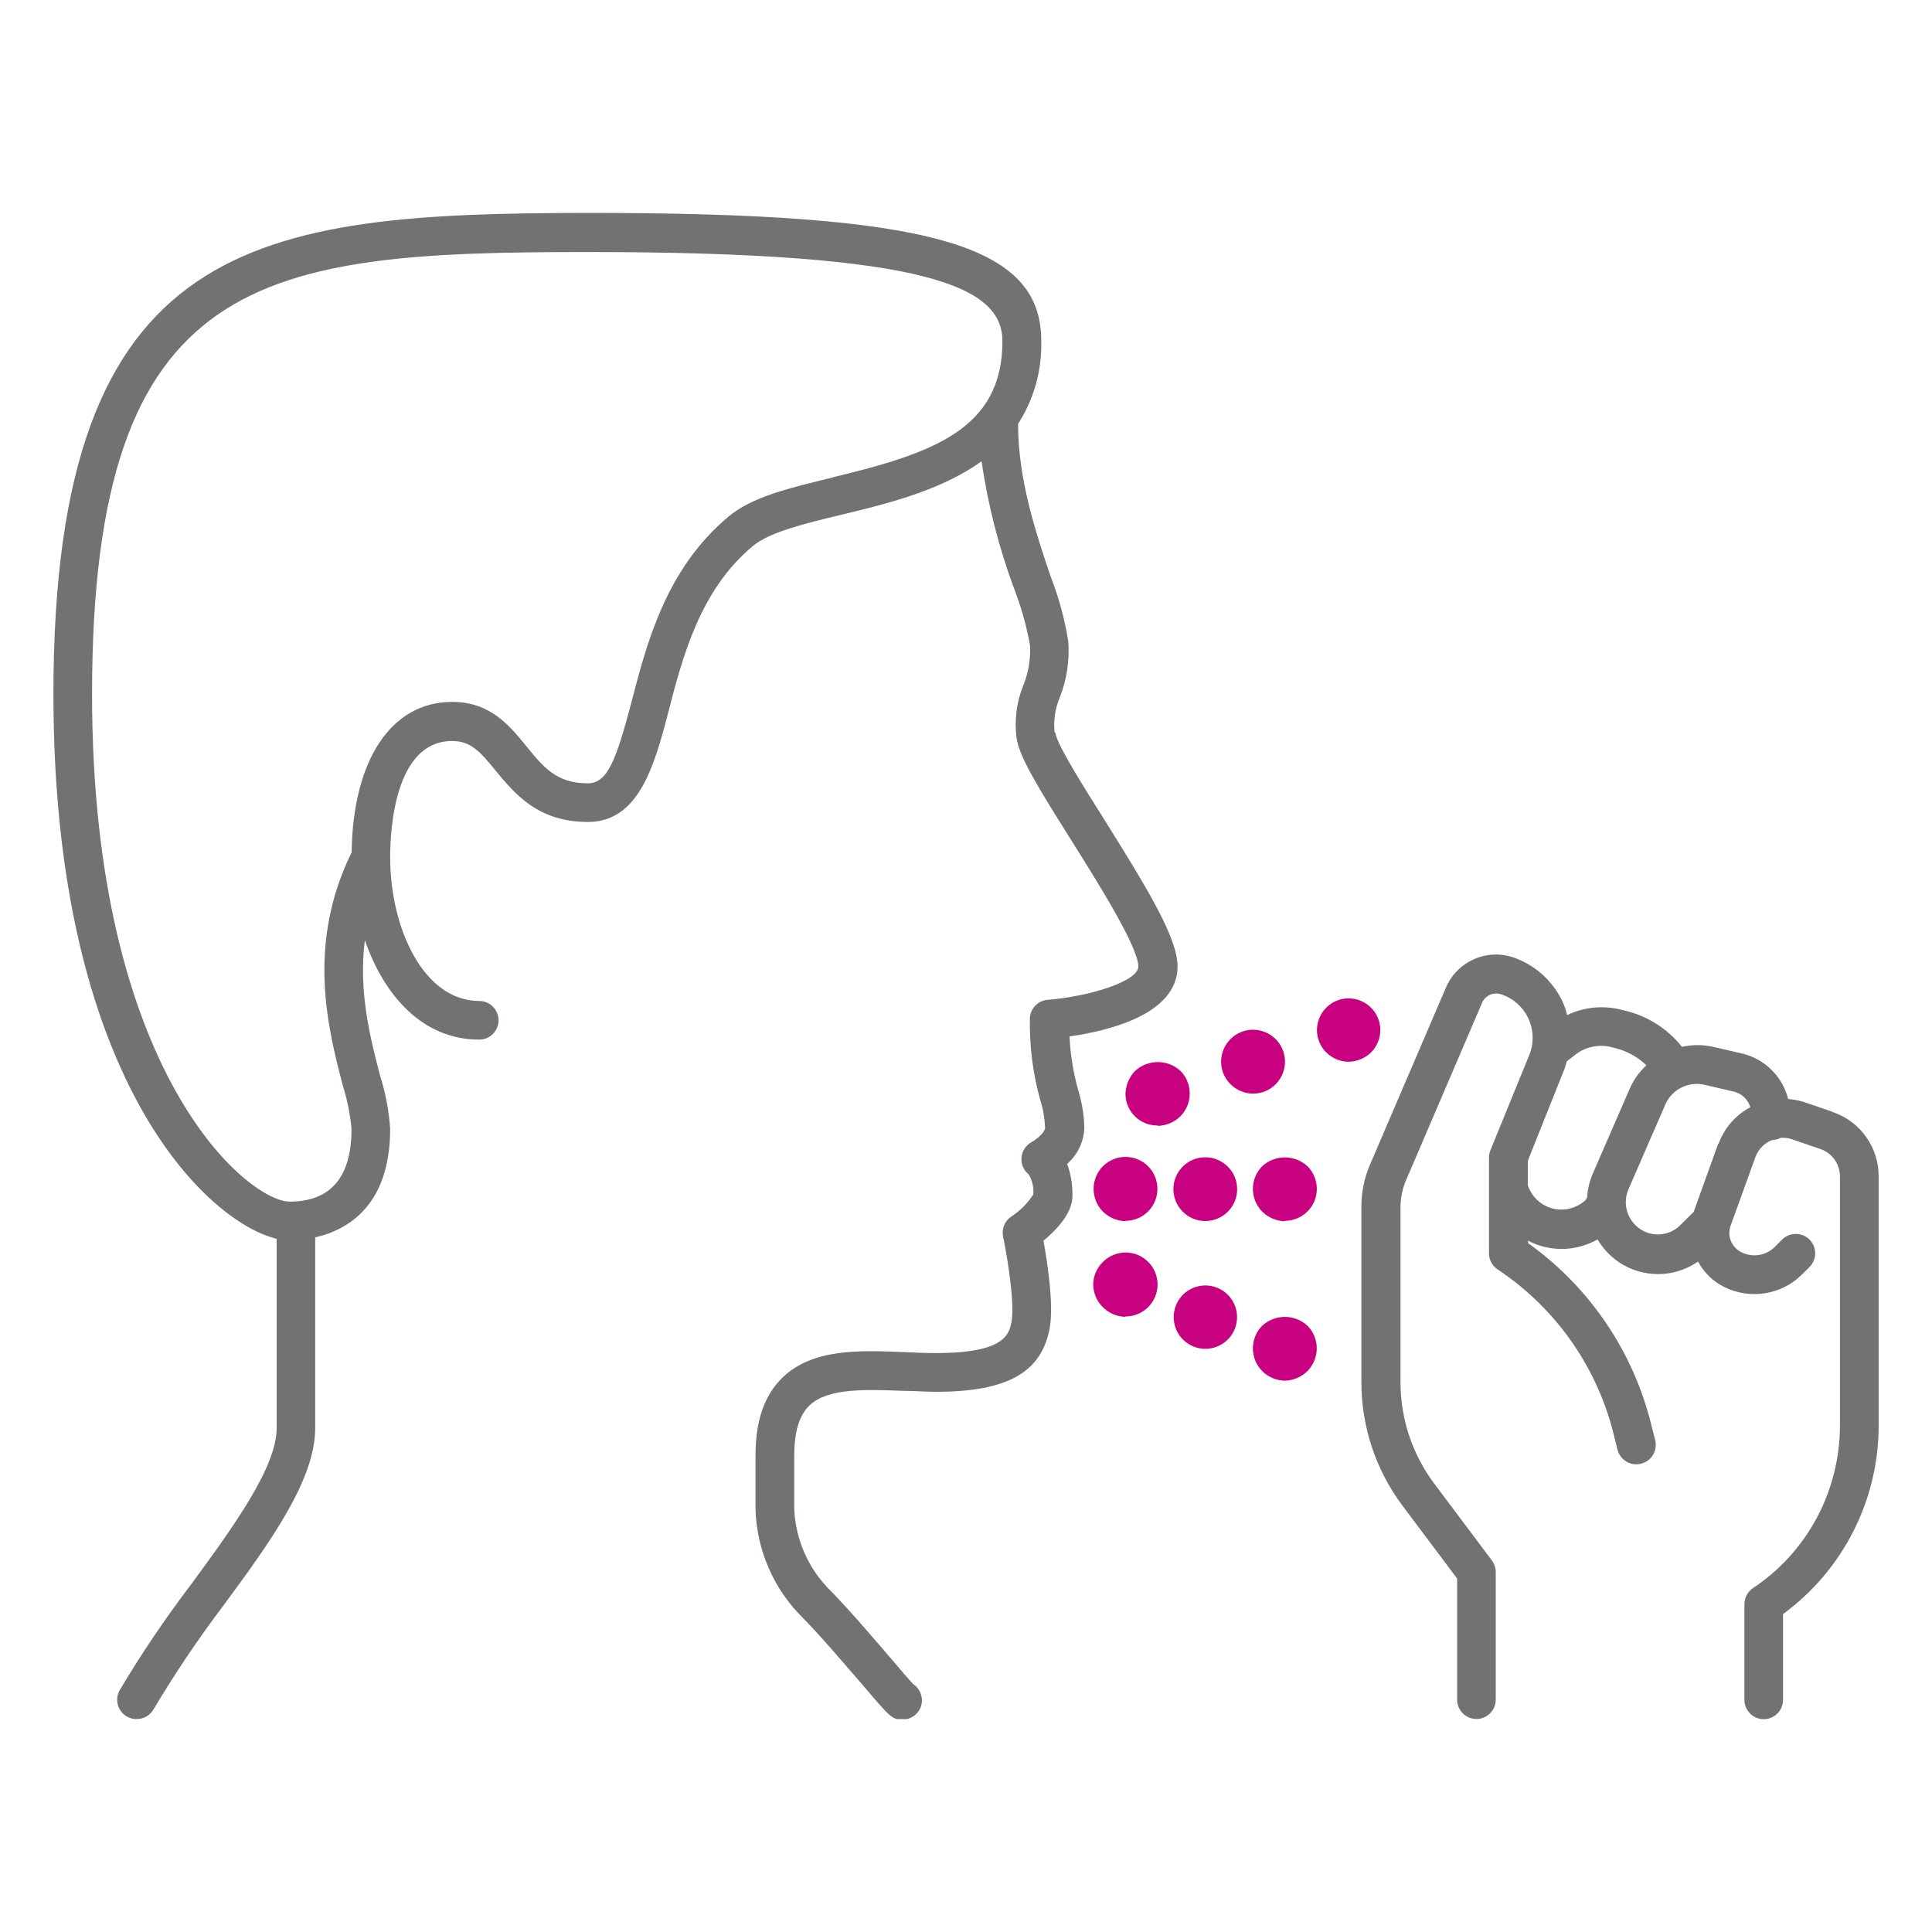
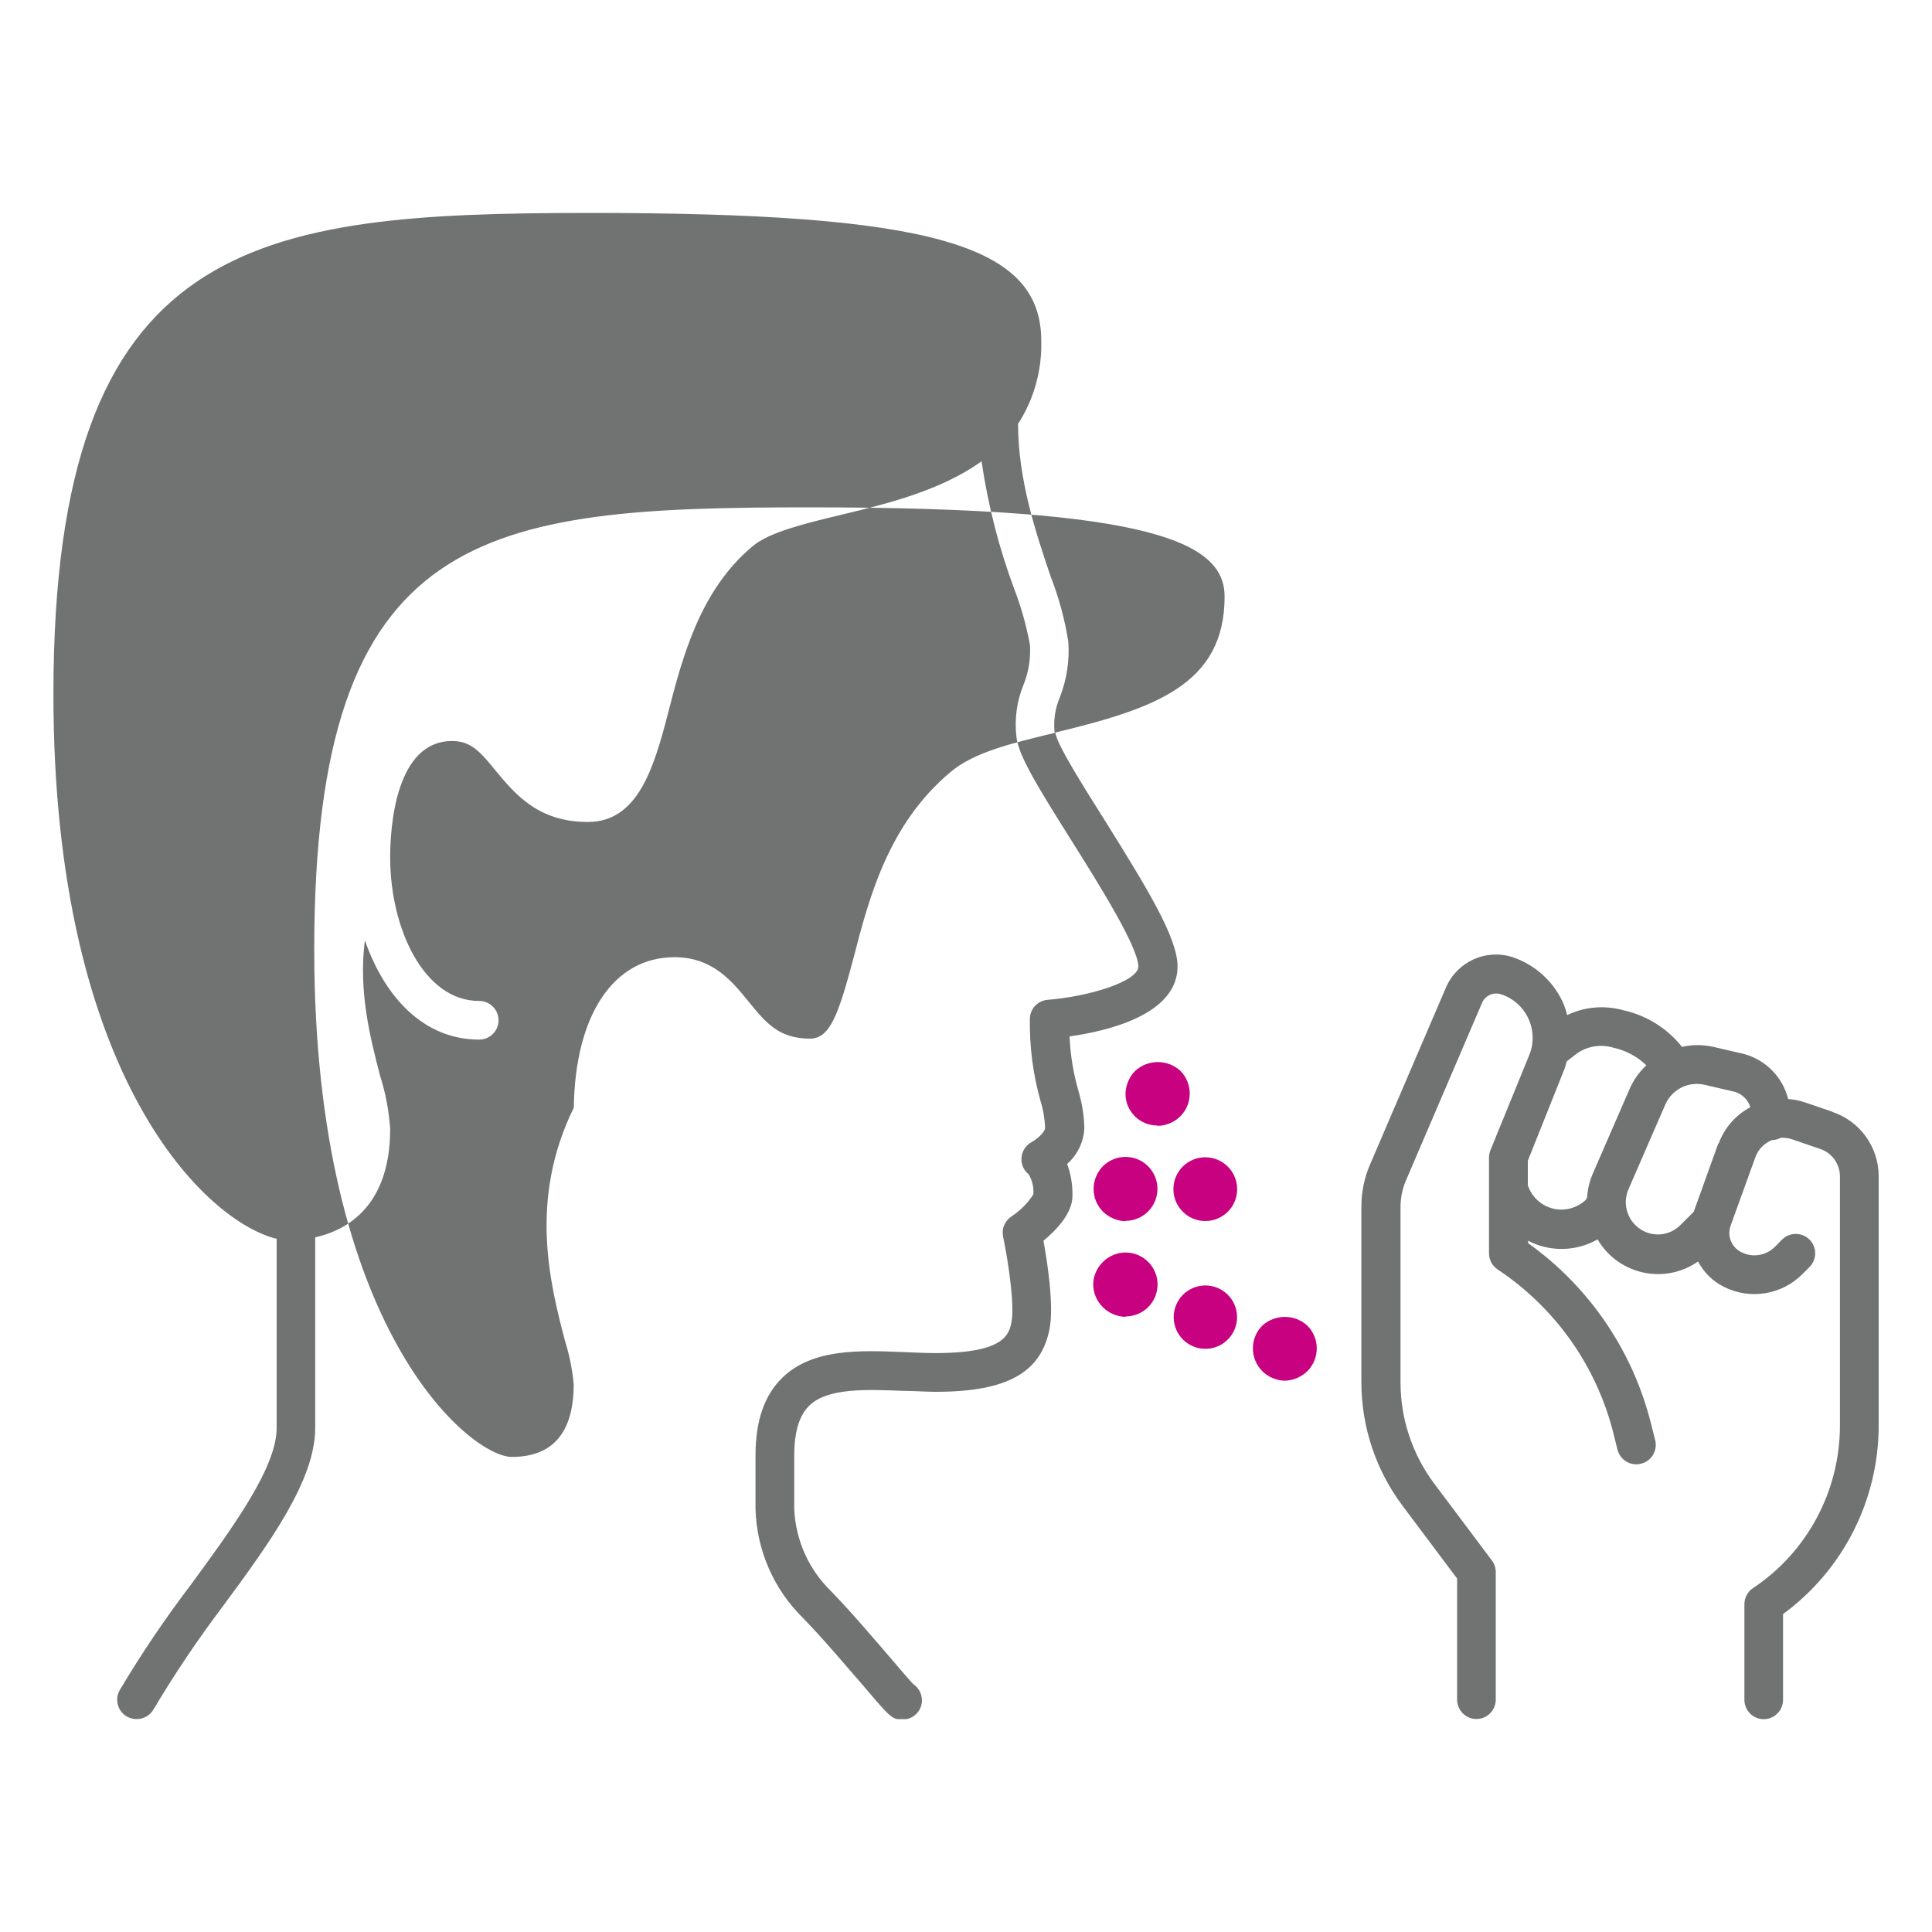
<svg xmlns="http://www.w3.org/2000/svg" id="Layer_1" viewBox="0 0 200 200">
  <defs>
    <style>.cls-1{clip-path:url(#clippath);}.cls-2{fill:none;}.cls-2,.cls-3,.cls-4{stroke-width:0px;}.cls-3{fill:#707372;}.cls-4{fill:#c7017f;}</style>
    <clipPath id="clippath">
      <rect class="cls-2" x="5.52" y="22.04" width="188.95" height="155.92" />
    </clipPath>
  </defs>
  <g id="Layer_2">
-     <rect class="cls-2" width="200" height="200" />
-   </g>
+     </g>
  <g id="Layer_1-2">
    <g class="cls-1">
-       <path class="cls-3" d="m109.17,75.8c-.13-1.24.06-2.49.55-3.63.71-1.83,1.01-3.79.87-5.74-.36-2.31-.98-4.58-1.83-6.76-1.51-4.46-3.37-10-3.37-15.79,1.65-2.56,2.48-5.55,2.4-8.59,0-10-11.41-13.25-46.93-13.25-34.31.05-55.33,2.4-55.33,49.83,0,39.9,15.93,54.65,23.11,56.37v19.58c0,4.08-4.5,10.25-8.86,16.2-2.67,3.51-5.14,7.16-7.39,10.95-.54.96-.21,2.18.75,2.73h0c.31.17.65.26,1,.26.72,0,1.39-.38,1.75-1,2.17-3.65,4.54-7.18,7.1-10.57,5-6.77,9.64-13.18,9.64-18.57v-19.73c3.27-.74,7.76-3.21,7.76-11.24-.13-1.88-.48-3.73-1.05-5.52-1-3.85-2.25-8.67-1.57-14,2,5.77,6,10.29,11.84,10.29,1.1,0,2-.9,2-2s-.9-2-2-2c-5.76,0-9.21-7.53-9.22-14.83v-.08c0-2.87.49-12,6.41-12,1.93,0,2.89,1.07,4.55,3.12,1.95,2.34,4.34,5.26,9.5,5.26s6.83-5.52,8.33-11.36c1.46-5.64,3.26-12.64,8.75-17.2,1.73-1.45,5.37-2.33,9.23-3.26,4.67-1.12,10.27-2.5,14.45-5.52.66,4.51,1.79,8.94,3.38,13.21.72,1.88,1.27,3.82,1.63,5.8.09,1.41-.14,2.83-.67,4.14-.71,1.73-.95,3.62-.72,5.47.28,2,2.25,5.17,5.71,10.68,2.75,4.37,6.9,11,6.9,13,0,1.52-5,3.1-9.38,3.45-1.05.08-1.85.95-1.85,2-.04,2.84.32,5.68,1.09,8.42.29.92.45,1.87.49,2.83,0,.41-.76,1.13-1.4,1.48-.63.34-1.02.98-1.05,1.69-.03.64.25,1.25.75,1.65.37.63.54,1.35.48,2.08-.6.92-1.38,1.7-2.3,2.3-.67.46-1,1.27-.83,2.06.51,2.45,1.2,7,.88,8.77-.25,1.3-.61,3.29-7.86,3.29-1.06,0-2.14-.05-3.23-.1-4.67-.19-9.49-.38-12.61,2.62-1.89,1.82-2.81,4.47-2.81,8.09v5.51c.11,4.28,1.89,8.35,4.95,11.34,2.16,2.22,4.48,5,6.17,6.93,2.79,3.28,3,3.55,4.09,3.55,1.1,0,2.01-.87,2.02-1.97,0-.69-.34-1.33-.91-1.71-.35-.36-1.3-1.47-2.14-2.46-1.73-2-4.1-4.82-6.35-7.14-2.32-2.25-3.69-5.31-3.82-8.54v-5.51c0-2.47.52-4.18,1.58-5.19,1.89-1.82,5.84-1.66,9.67-1.51,1.14,0,2.28.1,3.39.1,7.42,0,10.94-2,11.8-6.57.45-2.41-.24-6.86-.64-9.07,1.31-1.09,3-2.81,3-4.65.02-1.12-.16-2.24-.55-3.3,1.08-.95,1.73-2.3,1.78-3.74-.03-1.31-.24-2.6-.62-3.85-.52-1.83-.83-3.71-.91-5.61,3.83-.54,11.18-2.22,11.18-7.24,0-2.92-3-7.87-7.51-15.09-2.1-3.33-5-7.9-5.14-9.11m-23-26.43c-4.5,1.09-8.4,2-10.85,4.07-6.48,5.42-8.46,13.12-10.06,19.31-1.54,5.77-2.41,8.29-4.49,8.29-3.25,0-4.62-1.7-6.36-3.84s-3.74-4.59-7.67-4.59c-6.32,0-10.29,6-10.42,15.58-4.71,9.56-2.43,18.3-.92,24.11.46,1.47.77,2.98.91,4.51,0,5-2.16,7.53-6.41,7.53s-20.45-13.12-20.45-52.52c0-43.78,17.6-45.78,51.32-45.78,35.62,0,42.92,3.69,42.92,9.24,0,9.14-7.28,11.6-17.56,14.08" />
+       <path class="cls-3" d="m109.17,75.8c-.13-1.24.06-2.49.55-3.63.71-1.83,1.01-3.79.87-5.74-.36-2.31-.98-4.58-1.83-6.76-1.51-4.46-3.37-10-3.37-15.79,1.65-2.56,2.48-5.55,2.4-8.59,0-10-11.41-13.25-46.93-13.25-34.31.05-55.33,2.4-55.33,49.83,0,39.9,15.93,54.65,23.11,56.37v19.58c0,4.08-4.5,10.25-8.86,16.2-2.67,3.51-5.14,7.16-7.39,10.95-.54.96-.21,2.18.75,2.73h0c.31.17.65.26,1,.26.72,0,1.39-.38,1.75-1,2.17-3.65,4.54-7.18,7.1-10.57,5-6.77,9.64-13.18,9.64-18.57v-19.73c3.27-.74,7.76-3.21,7.76-11.24-.13-1.88-.48-3.73-1.05-5.52-1-3.85-2.25-8.67-1.57-14,2,5.77,6,10.29,11.84,10.29,1.1,0,2-.9,2-2s-.9-2-2-2c-5.76,0-9.21-7.53-9.22-14.83v-.08c0-2.87.49-12,6.41-12,1.93,0,2.89,1.07,4.55,3.12,1.95,2.34,4.34,5.26,9.5,5.26s6.83-5.52,8.33-11.36c1.46-5.64,3.26-12.64,8.75-17.2,1.73-1.45,5.37-2.33,9.23-3.26,4.67-1.12,10.27-2.5,14.45-5.52.66,4.51,1.79,8.94,3.38,13.21.72,1.88,1.27,3.82,1.63,5.8.09,1.41-.14,2.83-.67,4.14-.71,1.73-.95,3.62-.72,5.47.28,2,2.25,5.17,5.71,10.68,2.75,4.37,6.9,11,6.9,13,0,1.52-5,3.1-9.38,3.45-1.05.08-1.85.95-1.85,2-.04,2.84.32,5.68,1.09,8.42.29.92.45,1.87.49,2.83,0,.41-.76,1.13-1.4,1.48-.63.34-1.02.98-1.05,1.69-.03.64.25,1.25.75,1.65.37.63.54,1.35.48,2.08-.6.92-1.38,1.7-2.3,2.3-.67.46-1,1.27-.83,2.06.51,2.45,1.2,7,.88,8.77-.25,1.3-.61,3.29-7.86,3.29-1.06,0-2.14-.05-3.23-.1-4.67-.19-9.49-.38-12.61,2.62-1.89,1.82-2.81,4.47-2.81,8.09v5.51c.11,4.28,1.89,8.35,4.95,11.34,2.16,2.22,4.48,5,6.17,6.93,2.79,3.28,3,3.55,4.09,3.55,1.1,0,2.01-.87,2.02-1.97,0-.69-.34-1.33-.91-1.71-.35-.36-1.3-1.47-2.14-2.46-1.73-2-4.1-4.82-6.35-7.14-2.32-2.25-3.69-5.31-3.82-8.54v-5.51c0-2.47.52-4.18,1.58-5.19,1.89-1.82,5.84-1.66,9.67-1.51,1.14,0,2.28.1,3.39.1,7.42,0,10.94-2,11.8-6.57.45-2.41-.24-6.86-.64-9.07,1.31-1.09,3-2.81,3-4.65.02-1.12-.16-2.24-.55-3.3,1.08-.95,1.73-2.3,1.78-3.74-.03-1.31-.24-2.6-.62-3.85-.52-1.83-.83-3.71-.91-5.61,3.83-.54,11.18-2.22,11.18-7.24,0-2.92-3-7.87-7.51-15.09-2.1-3.33-5-7.9-5.14-9.11c-4.5,1.09-8.4,2-10.85,4.07-6.48,5.42-8.46,13.12-10.06,19.31-1.54,5.77-2.41,8.29-4.49,8.29-3.25,0-4.62-1.7-6.36-3.84s-3.74-4.59-7.67-4.59c-6.32,0-10.29,6-10.42,15.58-4.71,9.56-2.43,18.3-.92,24.11.46,1.47.77,2.98.91,4.51,0,5-2.16,7.53-6.41,7.53s-20.45-13.12-20.45-52.52c0-43.78,17.6-45.78,51.32-45.78,35.62,0,42.92,3.69,42.92,9.24,0,9.14-7.28,11.6-17.56,14.08" />
      <path class="cls-3" d="m189.69,115.09l-2.92-1c-.54-.17-1.1-.28-1.66-.32-.57-2.28-2.33-4.06-4.6-4.67l-3.15-.73c-1.07-.24-2.17-.24-3.24,0-1.53-1.92-3.67-3.26-6.07-3.79-1.94-.54-4-.37-5.82.5-.11-.47-.27-.92-.46-1.36-1.02-2.18-2.89-3.86-5.17-4.63-2.76-.9-5.74.45-6.9,3.1l-7.89,18.4c-.59,1.37-.88,2.84-.88,4.33v18.17c0,4.62,1.5,9.11,4.27,12.8l5.64,7.52v12.54c0,1.1.9,2,2,2s2-.9,2-2v-13.21c0-.43-.14-.85-.4-1.2l-6-8c-2.24-3.01-3.45-6.65-3.46-10.4v-18.18c0-.95.19-1.88.56-2.75l7.88-18.39c.33-.78,1.21-1.16,2-.88,2.48.82,3.82,3.5,3,5.98-.03.09-.06.18-.1.27l-4.04,9.9c-.09.24-.14.49-.14.74v9.91c0,.67.33,1.3.89,1.67,5.98,3.97,10.26,10.03,12,17l.41,1.66c.28,1.08,1.37,1.73,2.45,1.45s1.73-1.37,1.45-2.45l-.42-1.66c-1.88-7.56-6.39-14.19-12.73-18.72v-.25c.53.28,1.08.49,1.66.63,1.87.46,3.85.19,5.53-.77,2.02,3.46,6.46,4.62,9.92,2.6.16-.1.33-.2.48-.31.6,1.13,1.53,2.05,2.67,2.62,2.71,1.37,6,.84,8.14-1.32l.73-.73c.78-.78.78-2.06,0-2.84s-2.06-.78-2.84,0l-.73.74c-.92.93-2.34,1.16-3.5.56-1-.5-1.48-1.67-1.1-2.73l2.57-7.11c.3-.81.92-1.45,1.72-1.76h0c.31,0,.62-.09.89-.23.39-.03.78.02,1.15.14l2.92,1c1.24.4,2.07,1.56,2.07,2.86v25.76c0,6.77-3.36,13.1-9,16.85-.56.37-.89,1-.89,1.67v9.9c0,1.1.9,2,2,2s2-.9,2-2v-8.88c6.23-4.57,9.91-11.83,9.9-19.56v-25.76c0-3.02-1.92-5.7-4.78-6.66m-28.93,10c-1.23-.3-2.21-1.21-2.61-2.41v-2.54l3.8-9.52c.09-.25.16-.5.22-.76l1-.78c1.11-.81,2.54-1.04,3.85-.64,1.28.28,2.46.91,3.4,1.82-.74.69-1.33,1.52-1.73,2.44l-3.83,8.81c-.33.77-.52,1.59-.57,2.42l-.15.27c-.91.85-2.2,1.19-3.41.89m17.14-6.75l-2.55,7.09h0l-1.39,1.38c-1.02,1.02-2.58,1.25-3.85.58-1.55-.82-2.21-2.69-1.51-4.3l3.83-8.81c.7-1.55,2.4-2.39,4.06-2l3.09.72c.78.22,1.4.82,1.63,1.6-1.52.81-2.69,2.15-3.28,3.77" />
      <path class="cls-4" d="m116.51,126.42c-.88-.03-1.71-.38-2.34-1-1.28-1.3-1.28-3.39,0-4.69,1.29-1.29,3.39-1.29,4.68,0s1.29,3.39,0,4.68c-.62.62-1.46.97-2.34.97" />
      <path class="cls-4" d="m121.47,123.09c0-1.82,1.49-3.3,3.31-3.29s3.3,1.49,3.29,3.31c0,1.82-1.48,3.29-3.3,3.29s-3.3-1.48-3.3-3.3h0" />
-       <path class="cls-4" d="m133,126.42c-.88-.02-1.71-.38-2.34-1-1.28-1.3-1.28-3.39,0-4.69,1.32-1.22,3.37-1.22,4.69,0,1.29,1.29,1.29,3.39,0,4.68-.62.62-1.47.97-2.35.97" />
      <path class="cls-4" d="m119.81,116.51c-1.81.01-3.29-1.45-3.3-3.26v-.04c.03-.88.38-1.72,1-2.35,1.32-1.22,3.37-1.22,4.69,0,1.28,1.3,1.28,3.39,0,4.69-.63.62-1.47.98-2.35,1" />
-       <path class="cls-4" d="m126.58,110.96c-.58-1.73.35-3.61,2.08-4.19,1.73-.58,3.61.35,4.19,2.08s-.35,3.6-2.07,4.19c-.34.11-.7.17-1.06.17-1.42-.01-2.67-.91-3.14-2.25" />
-       <path class="cls-4" d="m139.63,109.91c-1.81,0-3.29-1.45-3.3-3.26,0-1.81,1.45-3.29,3.26-3.3,1.81,0,3.29,1.45,3.3,3.26,0,.86-.33,1.68-.92,2.3-.63.62-1.46.98-2.34,1" />
      <path class="cls-4" d="m116.51,136.32c-.88-.02-1.72-.38-2.34-1-.63-.61-.99-1.46-1-2.34,0-.88.37-1.72,1-2.34,1.29-1.3,3.38-1.31,4.68-.02s1.31,3.38.02,4.68c-.62.63-1.48.98-2.36.98" />
      <path class="cls-4" d="m123.55,139.39c-1.68-.68-2.49-2.59-1.81-4.27.68-1.68,2.59-2.49,4.27-1.81,1.68.68,2.49,2.59,1.81,4.27-.5,1.24-1.71,2.05-3.05,2.05-.42,0-.83-.08-1.22-.24" />
      <path class="cls-4" d="m133,142.93c-.88-.02-1.72-.38-2.34-1-1.28-1.3-1.28-3.39,0-4.69,1.32-1.22,3.37-1.22,4.69,0,1.28,1.3,1.28,3.39,0,4.69-.63.62-1.47.98-2.35,1" />
    </g>
  </g>
</svg>